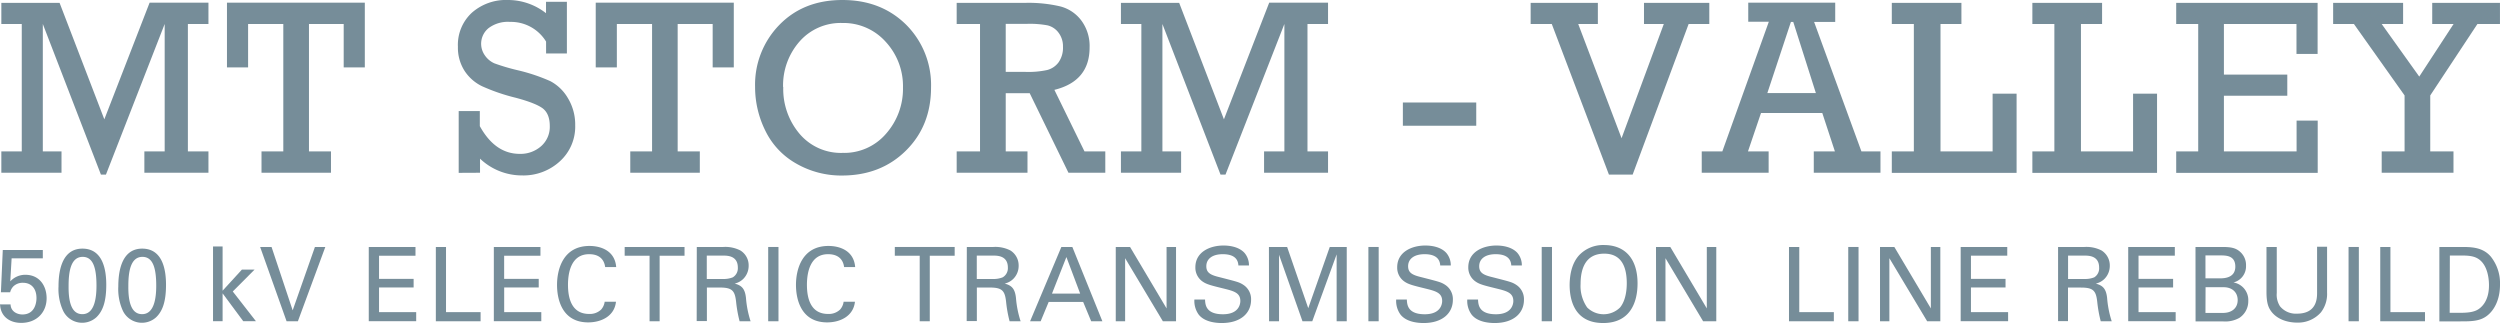
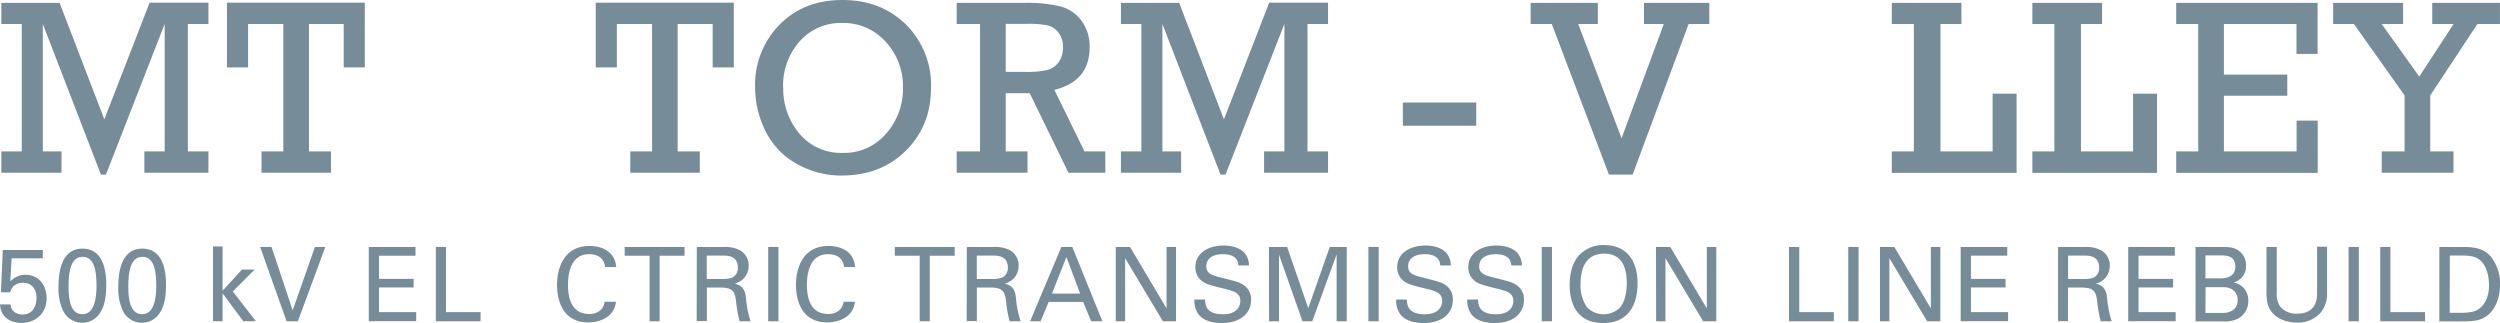
<svg xmlns="http://www.w3.org/2000/svg" viewBox="0 0 710.01 91.74">
  <defs>
    <style>.cls-1{fill:#768d99;}</style>
  </defs>
  <title>Asset 6</title>
  <g id="Layer_2" data-name="Layer 2">
    <g id="Layer_1-2" data-name="Layer 1">
      <path class="cls-1" d="M3,86.45c.06,2,1.84,2.86,3.36,2.86,3.53,0,4-3.33,4-4.65,0-2.74-1.49-4.35-3.83-4.35a3.79,3.79,0,0,0-2.71,1,3.71,3.71,0,0,0-.94,1.7H.26L.79,71H12.16v2.36H3.3l-.38,6.55a5.73,5.73,0,0,1,4.27-1.87c4.06,0,6.05,3.19,6.05,6.66,0,4-2.81,7-7.22,7-3.27,0-5.87-1.82-6-5.26Z" />
      <path class="cls-1" d="M23.4,70.61c6.05,0,6.78,6.49,6.78,10.28,0,4.8-1,7.48-2.8,9.21a6,6,0,0,1-9.44-1.81,14.62,14.62,0,0,1-1.32-6.93C16.62,78.35,17,70.61,23.4,70.61Zm0,18.61c3.39,0,4-4.44,4-8.06,0-4.85-.85-8.21-3.92-8.21-3.54,0-4,4.64-4,8.27C19.43,85.72,20.3,89.22,23.37,89.22Z" />
      <path class="cls-1" d="M40.37,70.61c6.05,0,6.78,6.49,6.78,10.28,0,4.8-1,7.48-2.8,9.21a6,6,0,0,1-9.44-1.81,14.77,14.77,0,0,1-1.31-6.93C33.6,78.35,34,70.61,40.37,70.61Zm0,18.61c3.38,0,4-4.44,4-8.06,0-4.85-.85-8.21-3.92-8.21-3.53,0-4,4.64-4,8.27C36.4,85.72,37.28,89.22,40.35,89.22Z" />
      <path class="cls-1" d="M60.5,70h2.72V82.56l5.49-6h3.6l-6.2,6.22,6.58,8.45h-3.6l-5.87-7.92v7.92H60.5Z" />
      <path class="cls-1" d="M84.6,91.24H81.39l-7.51-21.1h3.24l6,18,6.32-18h2.95Z" />
      <path class="cls-1" d="M104.73,70.14H118v2.49H107.65V79.2h9.82v2.45h-9.82v7H118.2v2.57H104.73Z" />
      <path class="cls-1" d="M123.78,70.14h2.89v18.5h9.82v2.6H123.78Z" />
-       <path class="cls-1" d="M140.25,70.14h13.24v2.49H143.18V79.2H153v2.45h-9.81v7h10.54v2.57H140.25Z" />
      <path class="cls-1" d="M171.87,75.84c-.12-.73-.5-3.65-4.56-3.65-5.09,0-6,5.2-6,8.7,0,4,1.14,8.27,6,8.27a4.6,4.6,0,0,0,3.42-1.25,4.18,4.18,0,0,0,1-2.22h3.21c-.43,4.15-4.26,5.87-7.89,5.87-7.42,0-8.85-6.55-8.85-10.64,0-4.44,1.73-11.07,9.23-11.07,3,0,7.19,1.2,7.57,6Z" />
      <path class="cls-1" d="M184.48,91.24V72.63h-7.07V70.14h17v2.49h-7.07V91.24Z" />
      <path class="cls-1" d="M197.89,70.14h7.54a9.32,9.32,0,0,1,4.85,1,4.94,4.94,0,0,1,2.34,4.29,5.24,5.24,0,0,1-1.49,3.74,5.15,5.15,0,0,1-2.48,1.37c2,.53,2.92,1.44,3.21,4.07a28.44,28.44,0,0,0,1.31,6.63h-3.12a36.86,36.86,0,0,1-1-5.58c-.35-3.07-1.08-4-4.61-4h-3.68v9.53h-2.9Zm2.84,9.09h4.61a6.81,6.81,0,0,0,2.78-.47A3,3,0,0,0,209.55,76c0-3.41-3-3.41-4.21-3.41h-4.61Z" />
      <path class="cls-1" d="M218.17,70.14h2.92v21.1h-2.92Z" />
      <path class="cls-1" d="M239.73,75.84c-.12-.73-.5-3.65-4.56-3.65-5.08,0-6,5.2-6,8.7,0,4,1.14,8.27,6,8.27a4.59,4.59,0,0,0,3.42-1.25,4.11,4.11,0,0,0,1-2.22h3.22c-.44,4.15-4.27,5.87-7.89,5.87-7.42,0-8.86-6.55-8.86-10.64,0-4.44,1.73-11.07,9.24-11.07,3,0,7.19,1.2,7.57,6Z" />
      <path class="cls-1" d="M261.2,91.24V72.63h-7.07V70.14h17v2.49h-7.07V91.24Z" />
      <path class="cls-1" d="M274.58,70.14h7.54a9.32,9.32,0,0,1,4.85,1,5,5,0,0,1,2.33,4.29,5.2,5.2,0,0,1-1.49,3.74,5.11,5.11,0,0,1-2.48,1.37c2,.53,2.92,1.44,3.21,4.07a28.45,28.45,0,0,0,1.32,6.63h-3.13a35.66,35.66,0,0,1-1-5.58c-.35-3.07-1.08-4-4.62-4h-3.68v9.53h-2.89Zm2.83,9.09H282a6.77,6.77,0,0,0,2.77-.47A3,3,0,0,0,286.24,76c0-3.41-3-3.41-4.21-3.41h-4.62Z" />
      <path class="cls-1" d="M301.43,70.14h3.12l8.53,21.1H309.9l-2.28-5.49h-9.79l-2.28,5.49h-3Zm-2.66,13.24h8L302.86,73Z" />
      <path class="cls-1" d="M316.88,70.14h4.06l10.37,17.45V70.14H334v21.1h-3.74L319.54,73.33V91.24h-2.66Z" />
      <path class="cls-1" d="M342.24,85.07c.05,1.46.23,4.18,5.08,4.18,4.38,0,4.94-2.72,4.94-3.77,0-2.36-1.9-2.83-4.85-3.56-3.22-.79-4.65-1.14-5.73-1.87a4.78,4.78,0,0,1-2.19-4.15c0-4.3,4.06-6.17,8-6.17,1.41,0,4.24.24,5.94,2.08a5.38,5.38,0,0,1,1.28,3.59h-3c-.14-2.63-2.36-3.21-4.44-3.21-2.92,0-4.67,1.31-4.67,3.42,0,1.87,1.22,2.51,3.79,3.12,5,1.29,5.59,1.4,6.81,2.22a4.84,4.84,0,0,1,2.11,4.21c0,3.74-2.92,6.58-8.33,6.58-1.61,0-4.88-.27-6.55-2.4a6.63,6.63,0,0,1-1.22-4.27Z" />
      <path class="cls-1" d="M360.38,70.14h5.17l6,17.39,6.11-17.39h4.82v21.1h-2.87v-19l-6.92,19h-2.78l-6.66-18.88V91.24h-2.83Z" />
      <path class="cls-1" d="M388.63,70.14h2.92v21.1h-2.92Z" />
      <path class="cls-1" d="M399.55,85.07c.06,1.46.24,4.18,5.09,4.18,4.38,0,4.94-2.72,4.94-3.77,0-2.36-1.9-2.83-4.86-3.56-3.21-.79-4.64-1.14-5.72-1.87a4.75,4.75,0,0,1-2.19-4.15c0-4.3,4.06-6.17,8-6.17,1.4,0,4.24.24,5.93,2.08a5.4,5.4,0,0,1,1.29,3.59h-3c-.15-2.63-2.37-3.21-4.44-3.21-2.92,0-4.68,1.31-4.68,3.42,0,1.87,1.23,2.51,3.8,3.12,5,1.29,5.58,1.4,6.81,2.22a4.83,4.83,0,0,1,2.1,4.21c0,3.74-2.92,6.58-8.32,6.58-1.61,0-4.88-.27-6.55-2.4a6.59,6.59,0,0,1-1.23-4.27Z" />
      <path class="cls-1" d="M419.77,85.07c.06,1.46.23,4.18,5.08,4.18,4.38,0,4.94-2.72,4.94-3.77,0-2.36-1.9-2.83-4.85-3.56-3.22-.79-4.65-1.14-5.73-1.87A4.78,4.78,0,0,1,417,75.9c0-4.3,4.06-6.17,8-6.17,1.4,0,4.23.24,5.93,2.08a5.38,5.38,0,0,1,1.28,3.59h-3c-.14-2.63-2.36-3.21-4.44-3.21-2.92,0-4.67,1.31-4.67,3.42,0,1.87,1.22,2.51,3.8,3.12,5,1.29,5.58,1.4,6.8,2.22a4.84,4.84,0,0,1,2.11,4.21c0,3.74-2.92,6.58-8.33,6.58-1.61,0-4.88-.27-6.54-2.4a6.59,6.59,0,0,1-1.23-4.27Z" />
      <path class="cls-1" d="M437.85,70.14h2.92v21.1h-2.92Z" />
      <path class="cls-1" d="M448.54,72.42a9.39,9.39,0,0,1,7-2.83c5.85,0,9.53,3.74,9.53,10.9,0,5.61-2.25,11.25-9.76,11.25-7.19,0-9.53-5.12-9.53-10.9C445.82,78.44,446.23,74.9,448.54,72.42Zm2.22,14.9a6.63,6.63,0,0,0,9.35,0c1.73-2.1,1.9-5.43,1.9-6.86,0-4.8-1.58-8.42-6.4-8.42-5.34,0-6.72,4.3-6.72,8.62A10.64,10.64,0,0,0,450.76,87.32Z" />
      <path class="cls-1" d="M470.31,70.14h4.06l10.37,17.45V70.14h2.69v21.1h-3.74L473,73.33V91.24h-2.65Z" />
      <path class="cls-1" d="M508.08,70.14H511v18.5h9.82v2.6H508.08Z" />
      <path class="cls-1" d="M524.91,70.14h2.92v21.1h-2.92Z" />
      <path class="cls-1" d="M533.93,70.14H538l10.37,17.45V70.14h2.69v21.1h-3.74L536.59,73.33V91.24h-2.66Z" />
      <path class="cls-1" d="M556.84,70.14h13.23v2.48H559.76V79.2h9.82v2.45h-9.82v7h10.55v2.57H556.84Z" />
      <path class="cls-1" d="M584.5,70.14H592a9.4,9.4,0,0,1,4.85,1,5,5,0,0,1,2.34,4.3,5.24,5.24,0,0,1-1.49,3.74,5.13,5.13,0,0,1-2.49,1.37c2,.53,2.93,1.44,3.22,4.06a28.42,28.42,0,0,0,1.31,6.64h-3.12a36.86,36.86,0,0,1-1-5.58c-.35-3.07-1.08-4-4.61-4h-3.69v9.53H584.5Zm2.84,9.09H592a6.81,6.81,0,0,0,2.78-.47A3,3,0,0,0,596.16,76c0-3.41-3-3.41-4.21-3.41h-4.61Z" />
      <path class="cls-1" d="M604.42,70.14h13.24v2.48H607.35V79.2h9.82v2.45h-9.82v7H617.9v2.57H604.42Z" />
      <path class="cls-1" d="M623.53,70.14h7.54c2.57,0,4,.26,5.32,1.55a5,5,0,0,1,1.49,3.77,4.72,4.72,0,0,1-3.57,4.76,5.06,5.06,0,0,1,4.21,5.26A5.63,5.63,0,0,1,636,90.27a8.14,8.14,0,0,1-4.77,1h-7.68Zm2.83,8.91h4.1c1,0,4.38,0,4.38-3.33,0-3.18-2.66-3.18-4.27-3.18h-4.21Zm0,9.82h5c2.31,0,4.15-1.23,4.15-3.65,0-2.11-1.46-3.65-4-3.65h-5.12Z" />
      <path class="cls-1" d="M646.61,70.14V83.2a6,6,0,0,0,.93,3.8,5.81,5.81,0,0,0,4.83,2.08c5.69,0,5.69-4.48,5.69-6v-13h2.84v13a8.55,8.55,0,0,1-1.73,5.61,8.66,8.66,0,0,1-6.8,2.93c-2,0-5.5-.56-7.46-3.36-.64-.94-1.22-2.17-1.22-5.32V70.14Z" />
      <path class="cls-1" d="M667,70.14h2.92v21.1H667Z" />
      <path class="cls-1" d="M676,70.14h2.89v18.5h9.82v2.6H676Z" />
      <path class="cls-1" d="M692.79,70.14h6.11c2.84,0,6.17,0,8.51,2.75a12.12,12.12,0,0,1,2.6,8c0,4.56-1.9,7.37-3.51,8.65-2.08,1.73-4.68,1.73-7.77,1.73h-5.94Zm2.93,18.7h2.86c2,0,4.12-.11,5.52-1.17,2.69-2,2.78-5.46,2.78-6.69,0-.79-.06-4.38-2-6.57-1.34-1.49-3-1.84-5.61-1.84h-3.5Z" />
      <path class="cls-1" d="M6.18,43V6.81H.38v-6H16.92L29.63,33.89,42.49.76H59.2V6.81H53.36V43H59.2v6.05H41V43h5.77V6.81L30.09,49.58H28.66L12.16,6.81V43h5.31v6.05H.38V43Z" />
      <path class="cls-1" d="M80.46,43V6.81h-10V19.14h-6V.76h39.15V19.14h-6V6.81H87.75V43H94v6.05H74.27V43Z" />
-       <path class="cls-1" d="M130.27,49.09V31.55h6v4.27q4.35,7.89,11.36,7.88a8.83,8.83,0,0,0,6.05-2.18,7.31,7.31,0,0,0,2.46-5.74q0-3.44-2-5c-1.35-1-3.88-2-7.61-3a54.76,54.76,0,0,1-9.62-3.29,12.32,12.32,0,0,1-5-4.41,12.18,12.18,0,0,1-1.86-6.79,12.4,12.4,0,0,1,4-9.71A14.64,14.64,0,0,1,144.3,0a17.5,17.5,0,0,1,10.77,3.75V.52H161V15.18h-5.91V11.81a11.67,11.67,0,0,0-10.25-5.59A9.08,9.08,0,0,0,138.74,8a5.71,5.71,0,0,0-1,7.78A6.41,6.41,0,0,0,140.44,18,58.86,58.86,0,0,0,147,19.94a51.77,51.77,0,0,1,9.28,3.1,12.61,12.61,0,0,1,5,4.82,14.49,14.49,0,0,1,2.08,7.75A13.28,13.28,0,0,1,159,45.82a15.28,15.28,0,0,1-10.79,4,17.26,17.26,0,0,1-11.88-4.76v4Z" />
      <path class="cls-1" d="M185.19,43V6.81h-10V19.14h-6V.76H208.4V19.14h-6V6.81h-9.94V43h6.29v6.05H179V43Z" />
      <path class="cls-1" d="M214.45,24.7a24.29,24.29,0,0,1,6.87-17.61Q228.21,0,239.25,0t18.17,7.09a24.19,24.19,0,0,1,7,17.75q0,10.88-7.14,17.94t-18.15,7.07a25.6,25.6,0,0,1-12.91-3.35,21.43,21.43,0,0,1-8.84-9.34A27.86,27.86,0,0,1,214.45,24.7Zm8,0a19.66,19.66,0,0,0,4.66,13.34,15.37,15.37,0,0,0,12.23,5.38A15.64,15.64,0,0,0,251.62,38a19.26,19.26,0,0,0,4.83-13.14,18.54,18.54,0,0,0-4.92-13,16.07,16.07,0,0,0-12.35-5.33,15.5,15.5,0,0,0-12.09,5.24A18.87,18.87,0,0,0,222.4,24.74Z" />
      <path class="cls-1" d="M278.33,43V6.81H271.7v-6h19.63a39.55,39.55,0,0,1,9.76,1,10.86,10.86,0,0,1,6,4,12.16,12.16,0,0,1,2.36,7.66q0,9.59-10,12.05L308,43h5.91v6.05H303.44l-11-22.58h-6.81V43h6.18v6.05H271.7V43Zm7.3-22.58h5.7a25,25,0,0,0,6.09-.54,5.86,5.86,0,0,0,3.22-2.18,7.19,7.19,0,0,0,1.25-4.43,6.36,6.36,0,0,0-1.27-4,5.48,5.48,0,0,0-3.13-2.07,27.15,27.15,0,0,0-5.68-.43h-6.18Z" />
      <path class="cls-1" d="M324.15,43V6.81h-5.8v-6h16.54L347.6,33.89,360.46.76h16.71V6.81h-5.84V43h5.84v6.05H359V43h5.77V6.81L348.05,49.58h-1.42L330.13,6.81V43h5.31v6.05H318.35V43Z" />
      <path class="cls-1" d="M398.42,29.11h20.84v6.6H398.42Z" />
      <path class="cls-1" d="M456.94,49.58,440.71,6.81h-6v-6H453.8V6.81h-5.58l12.31,32.45,12-32.45h-5.63v-6h18.55V6.81h-5.87l-15.9,42.77Z" />
-       <path class="cls-1" d="M517.54,32.1H500.13L496.43,43h5.87v6.05h-19V43h5.85l13.2-36.82h-5.84V.76h24.7V6.22h-6L528.65,43h5.41v6.05H515.12V43h6Zm-1.82-5.66L509.29,6.22h-.66l-6.7,20.22Z" />
      <path class="cls-1" d="M543.54,43V6.81h-6.26v-6h19.77V6.81h-5.94V43h14.8V26.61h6.81V49.09H537.28V43Z" />
      <path class="cls-1" d="M583.45,43V6.81H577.2v-6H597V6.81H591V43h14.8V26.61h6.81V49.09H577.2V43Z" />
      <path class="cls-1" d="M624.3,43V6.81h-6.25v-6h40.16V15.32h-6V6.81H631.6V21.19h18v6h-18V43h20.64V34.25h6V49.09H618.05V43Z" />
      <path class="cls-1" d="M682.91,43V27.1L668.52,6.81h-5.9v-6h19.87V6.81H676.4l10.68,14.94,9.75-14.94h-6.07v-6H710V6.81h-6.4L690.2,27.1V43h6.6v6.05H676.41V43Z" />
    </g>
  </g>
</svg>